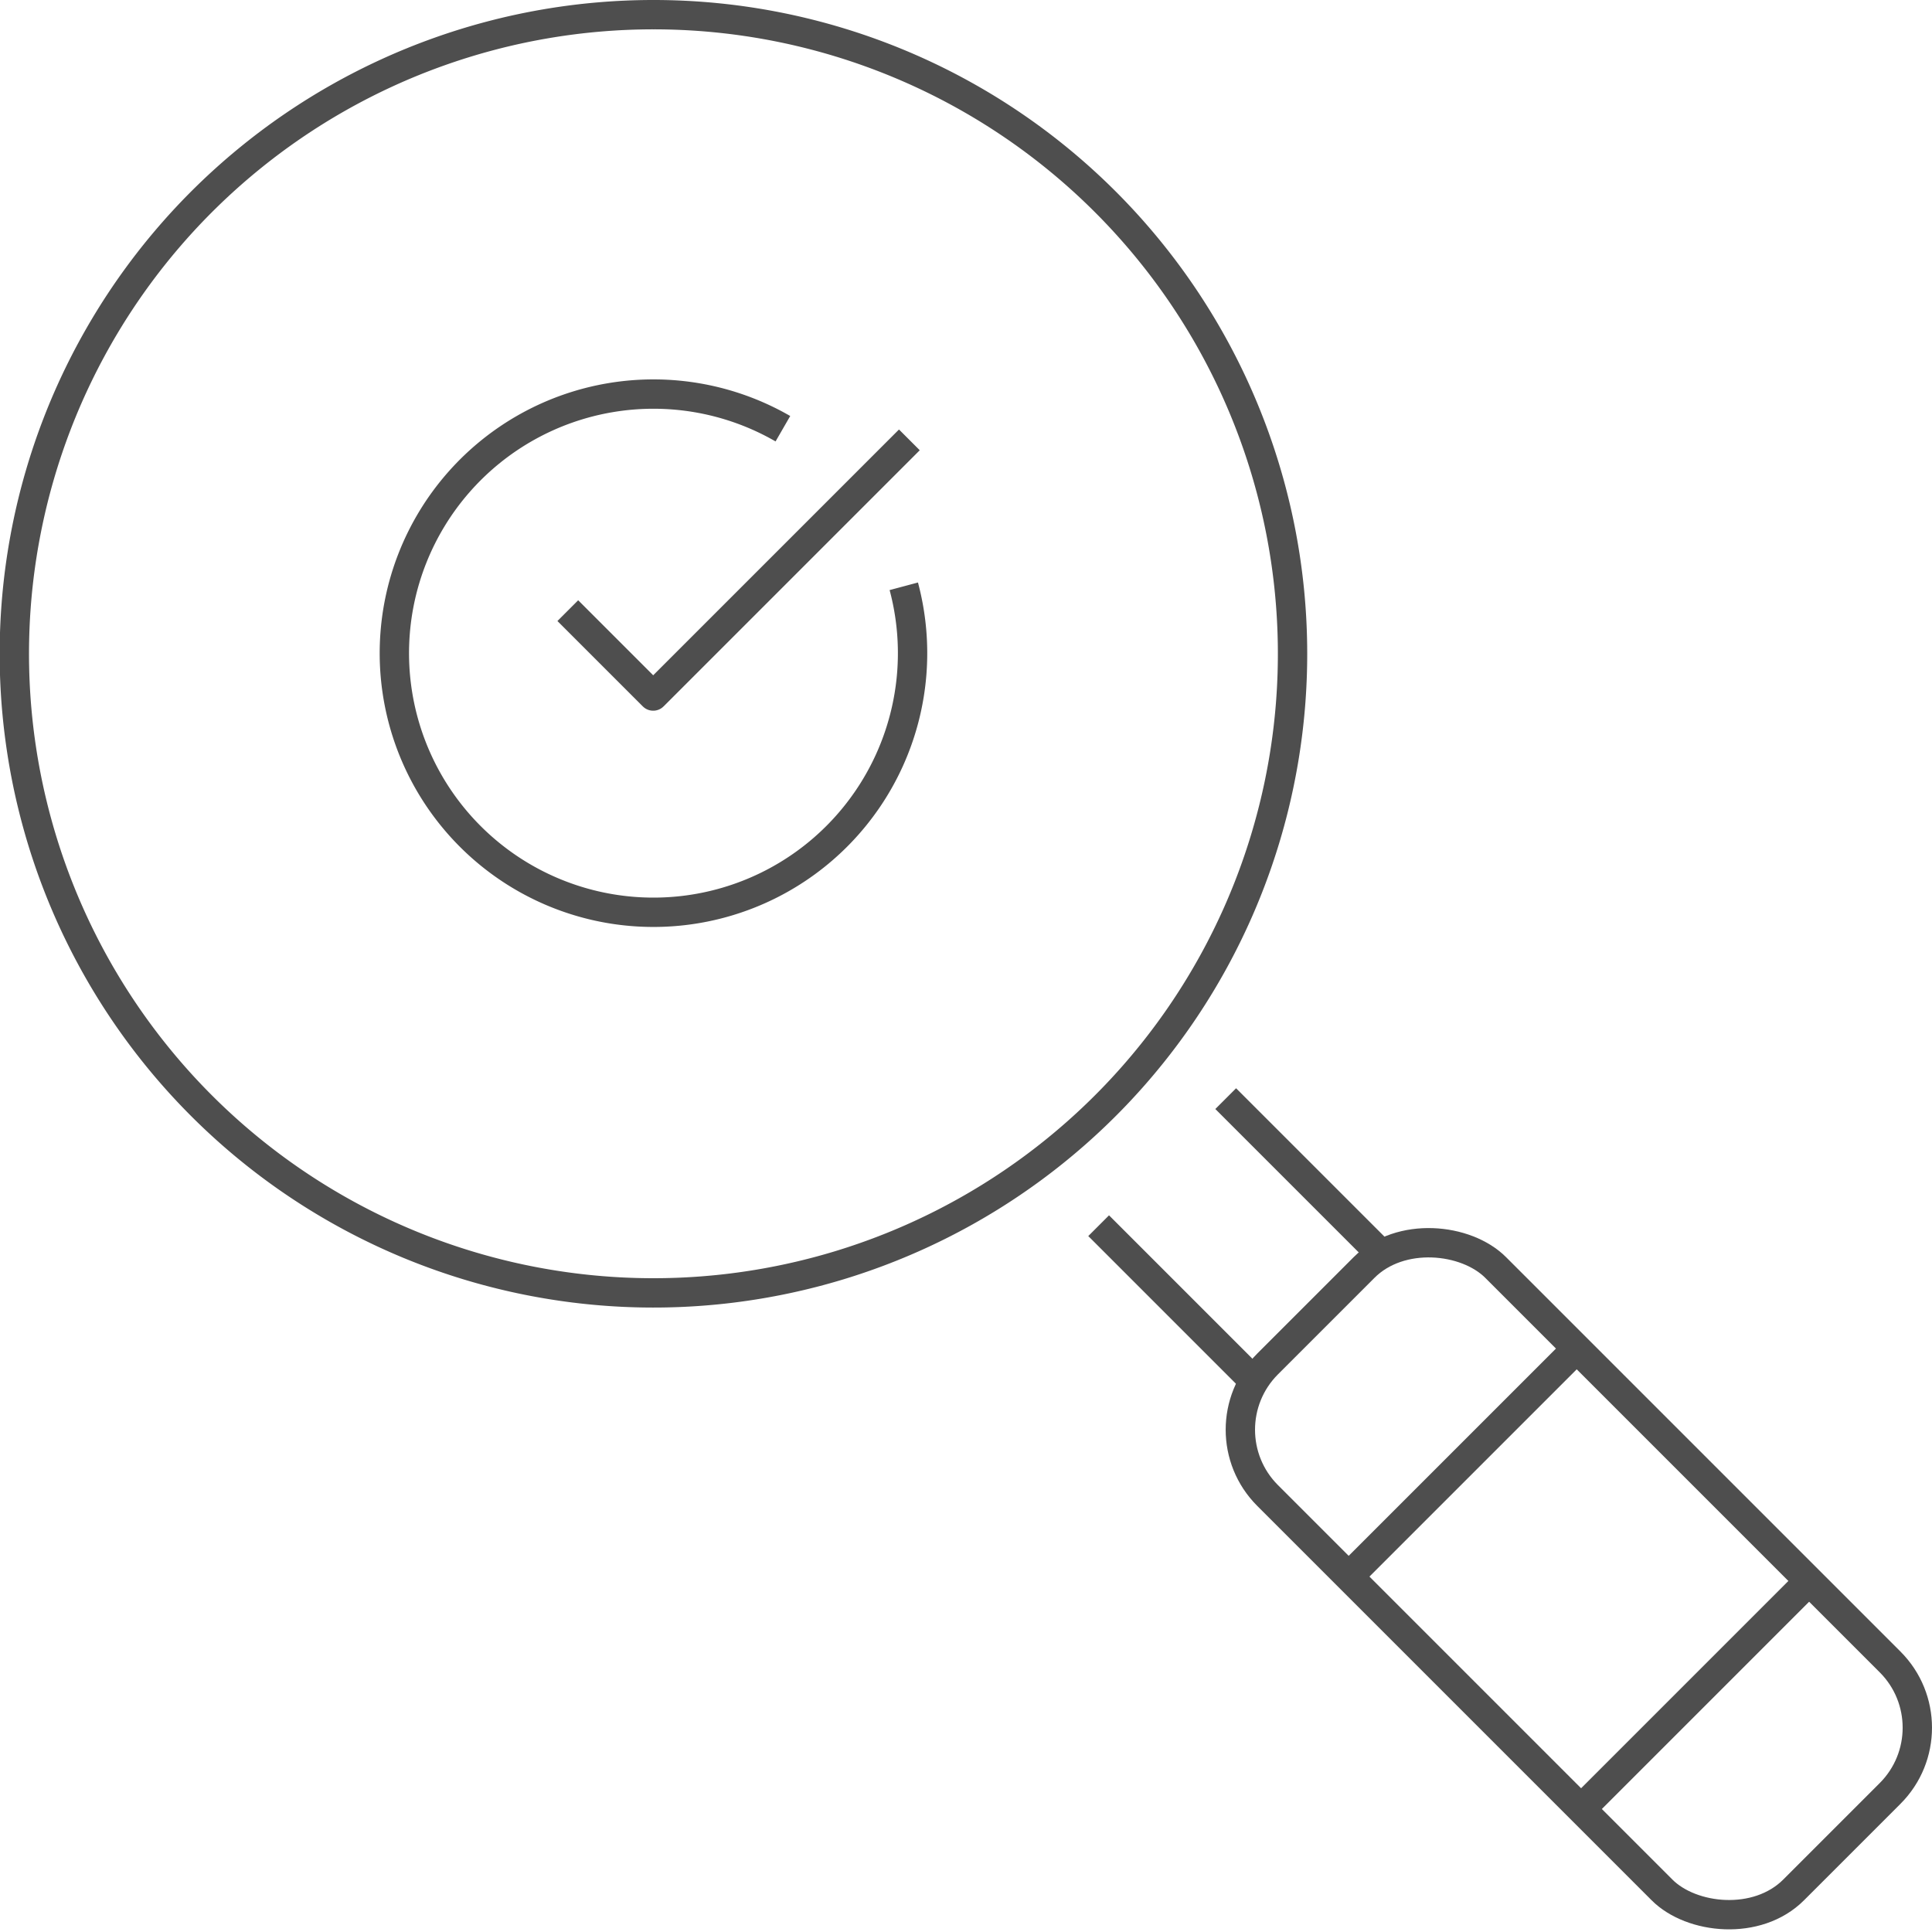
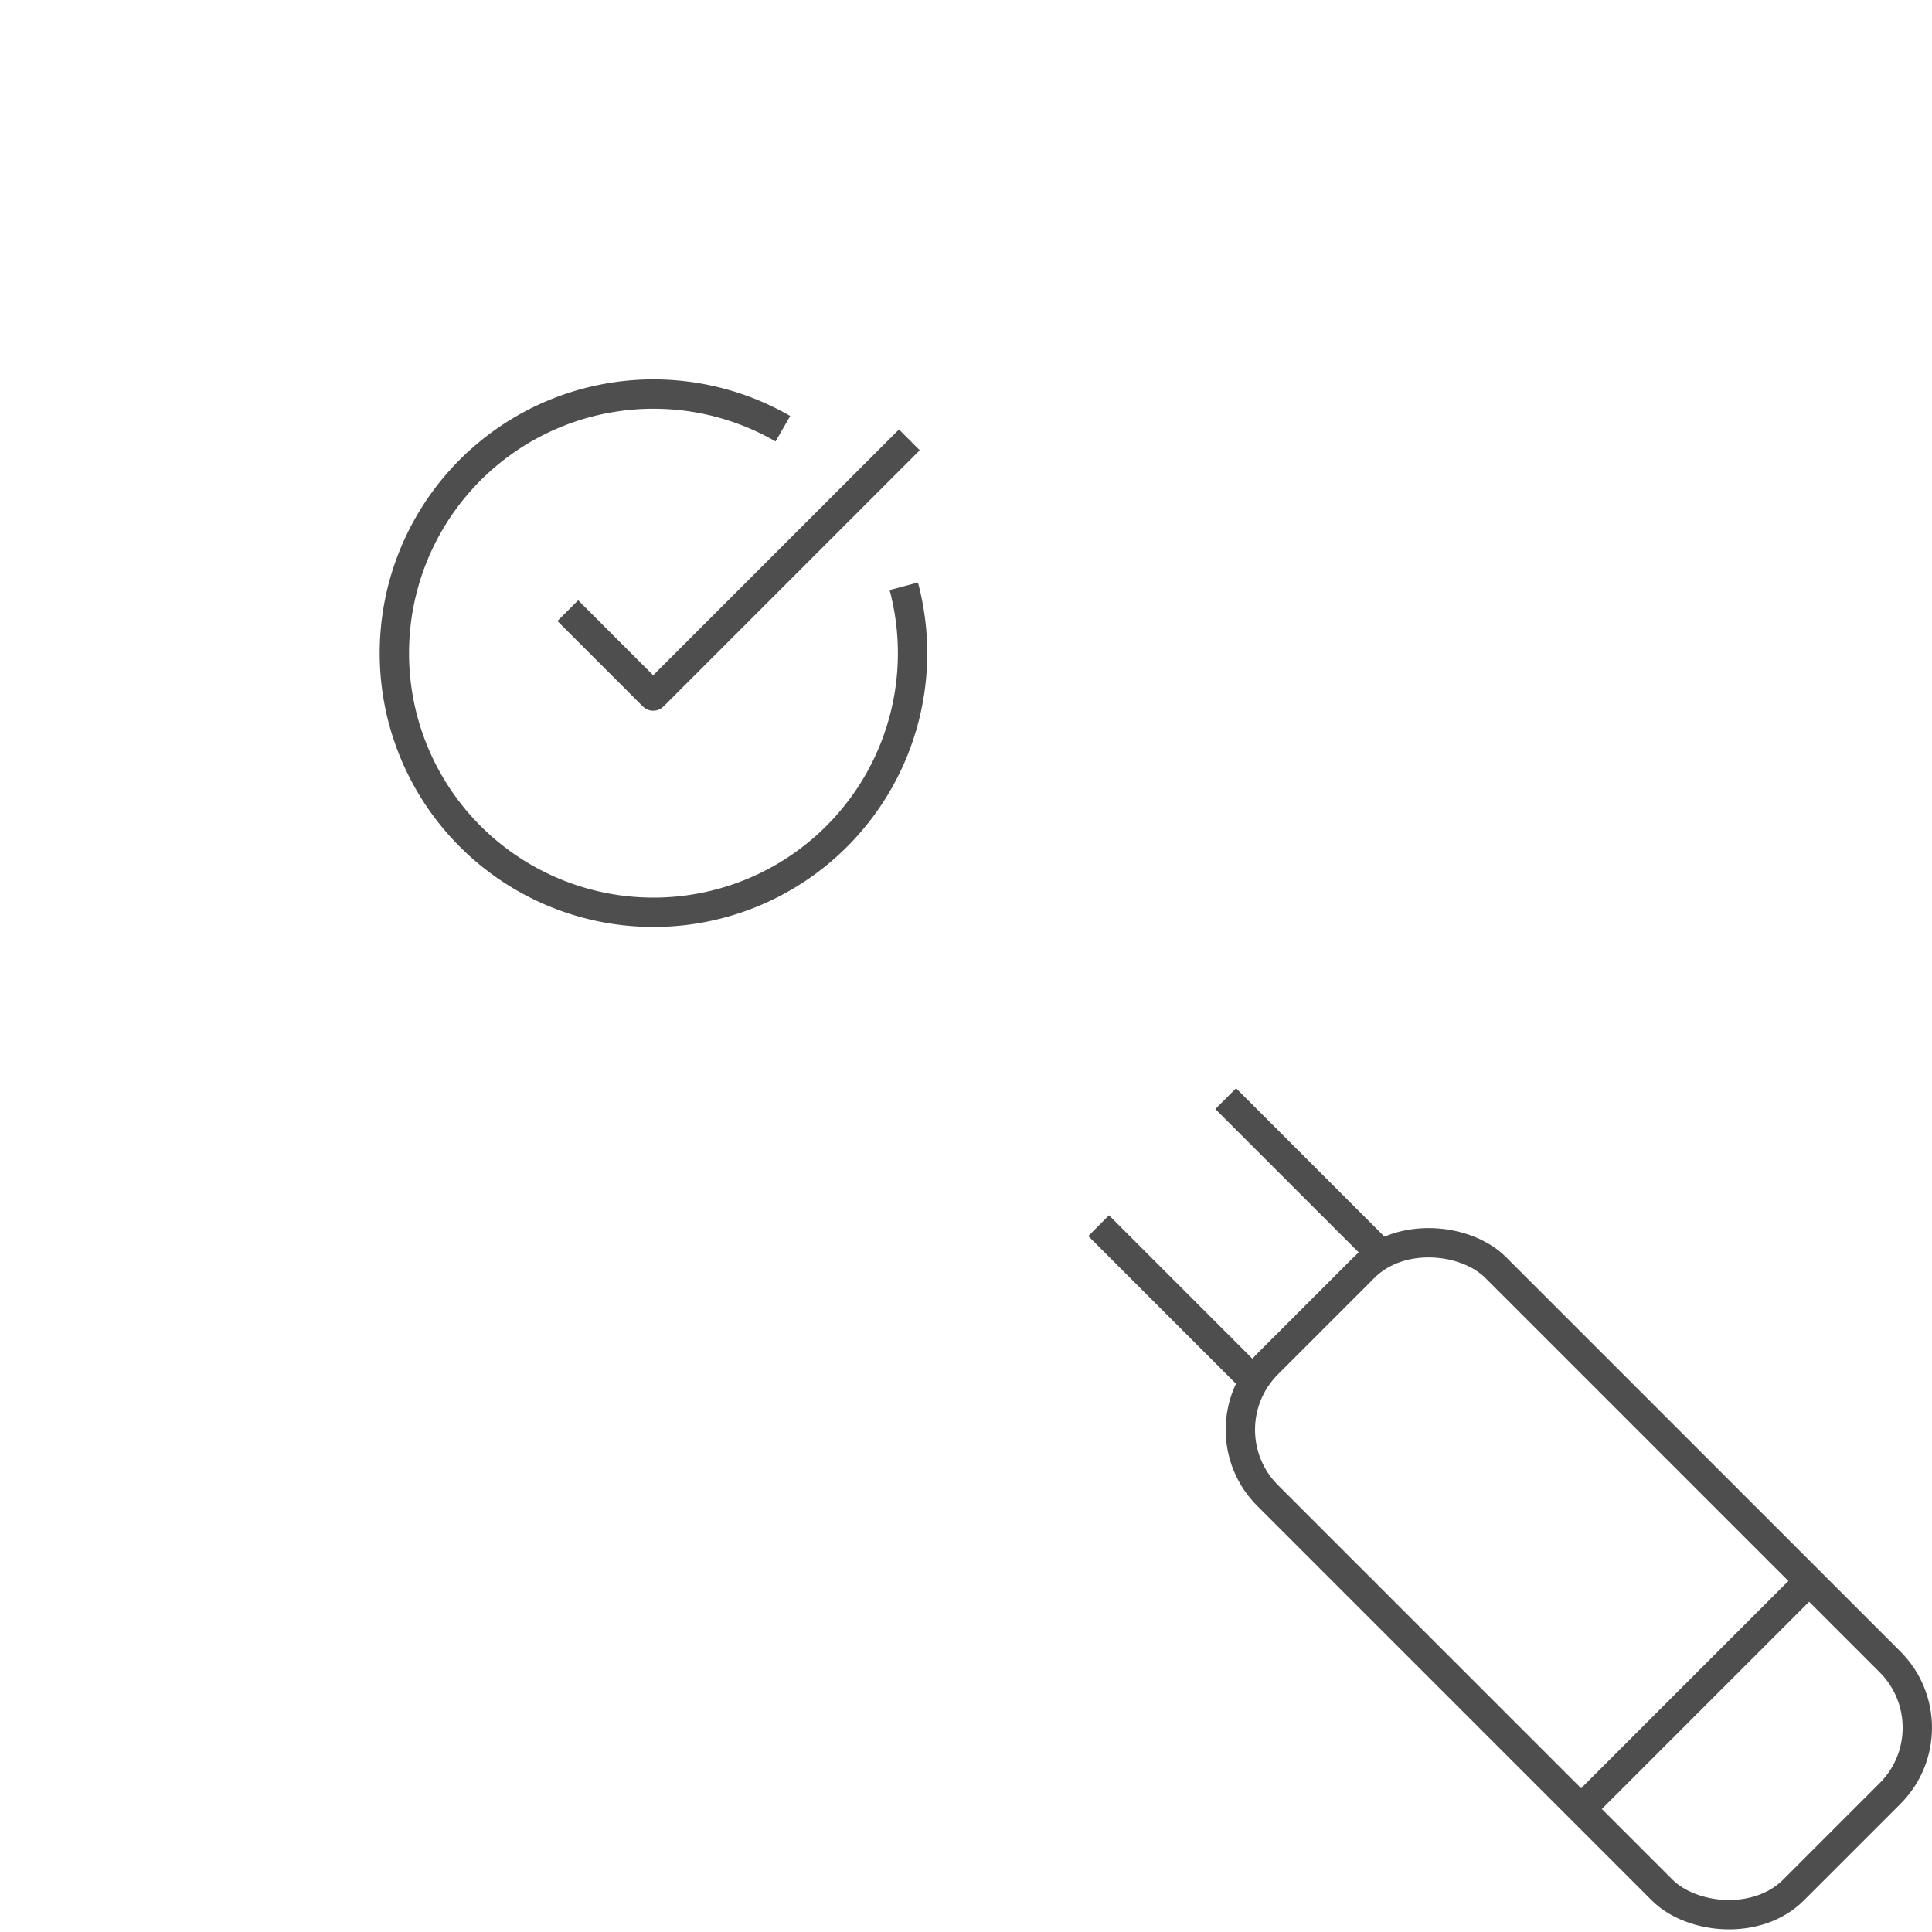
<svg xmlns="http://www.w3.org/2000/svg" id="Layer_1" data-name="Layer 1" viewBox="0 0 65.84 65.84">
  <defs>
    <style>.cls-1{fill:none;stroke:#4e4e4e;stroke-linejoin:round;}</style>
  </defs>
  <title>بروز رسانی قیمت ها</title>
-   <path class="cls-1" d="M64.14,25.13a21.78,21.78,0,1,1-15.39-6.37A21.77,21.77,0,0,1,64.14,25.13Z" transform="translate(-26.48 -18.26)" />
+   <path class="cls-1" d="M64.14,25.13A21.77,21.77,0,0,1,64.14,25.13Z" transform="translate(-26.48 -18.26)" />
  <path class="cls-1" d="M57.28,38.24a8.83,8.83,0,1,1-4.12-5.37" transform="translate(-26.48 -18.26)" />
  <polyline class="cls-1" points="30.99 14.99 28.08 17.9 25.17 20.81 22.26 23.72 19.35 20.81" />
  <line class="cls-1" x1="41.77" y1="37.44" x2="47.07" y2="42.74" />
  <line class="cls-1" x1="42.74" y1="47.07" x2="37.44" y2="41.77" />
  <rect class="cls-1" x="74.8" y="59.39" width="10.99" height="25.35" rx="3.17" transform="translate(-53.93 59.62) rotate(-45)" />
-   <line class="cls-1" x1="45.96" y1="53.73" x2="53.73" y2="45.96" />
  <line class="cls-1" x1="53.88" y1="61.65" x2="61.65" y2="53.88" />
</svg>